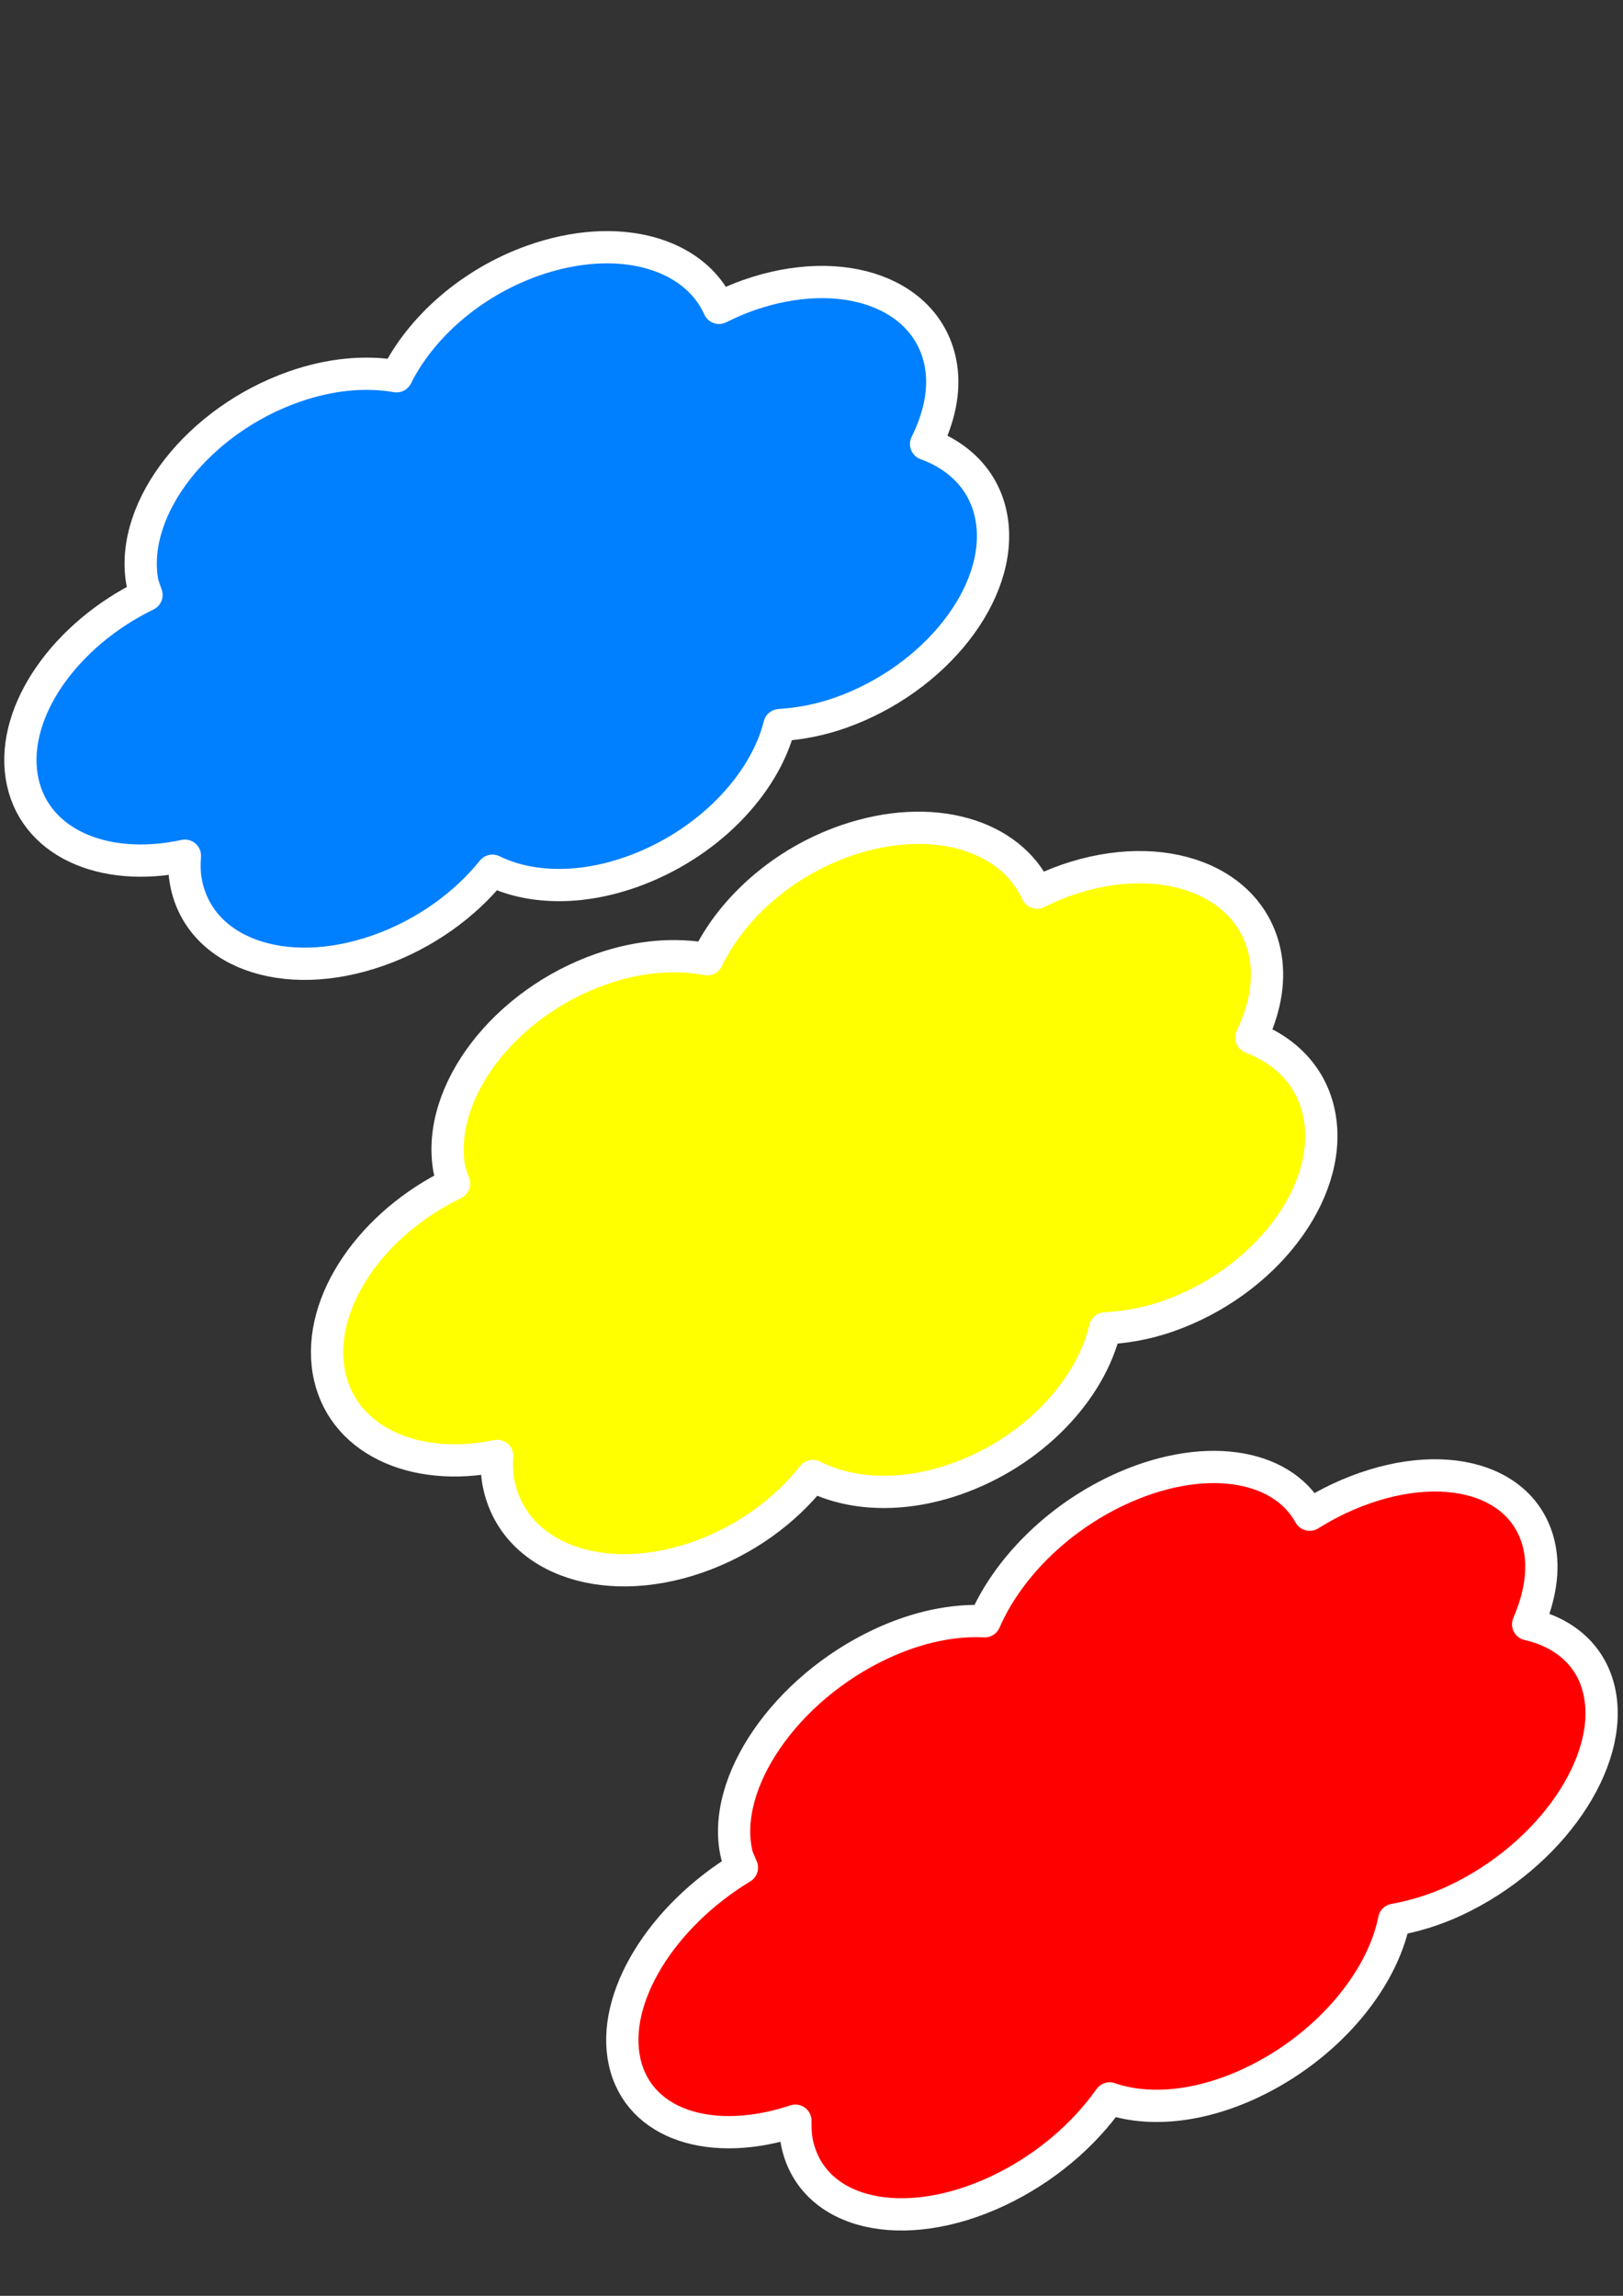
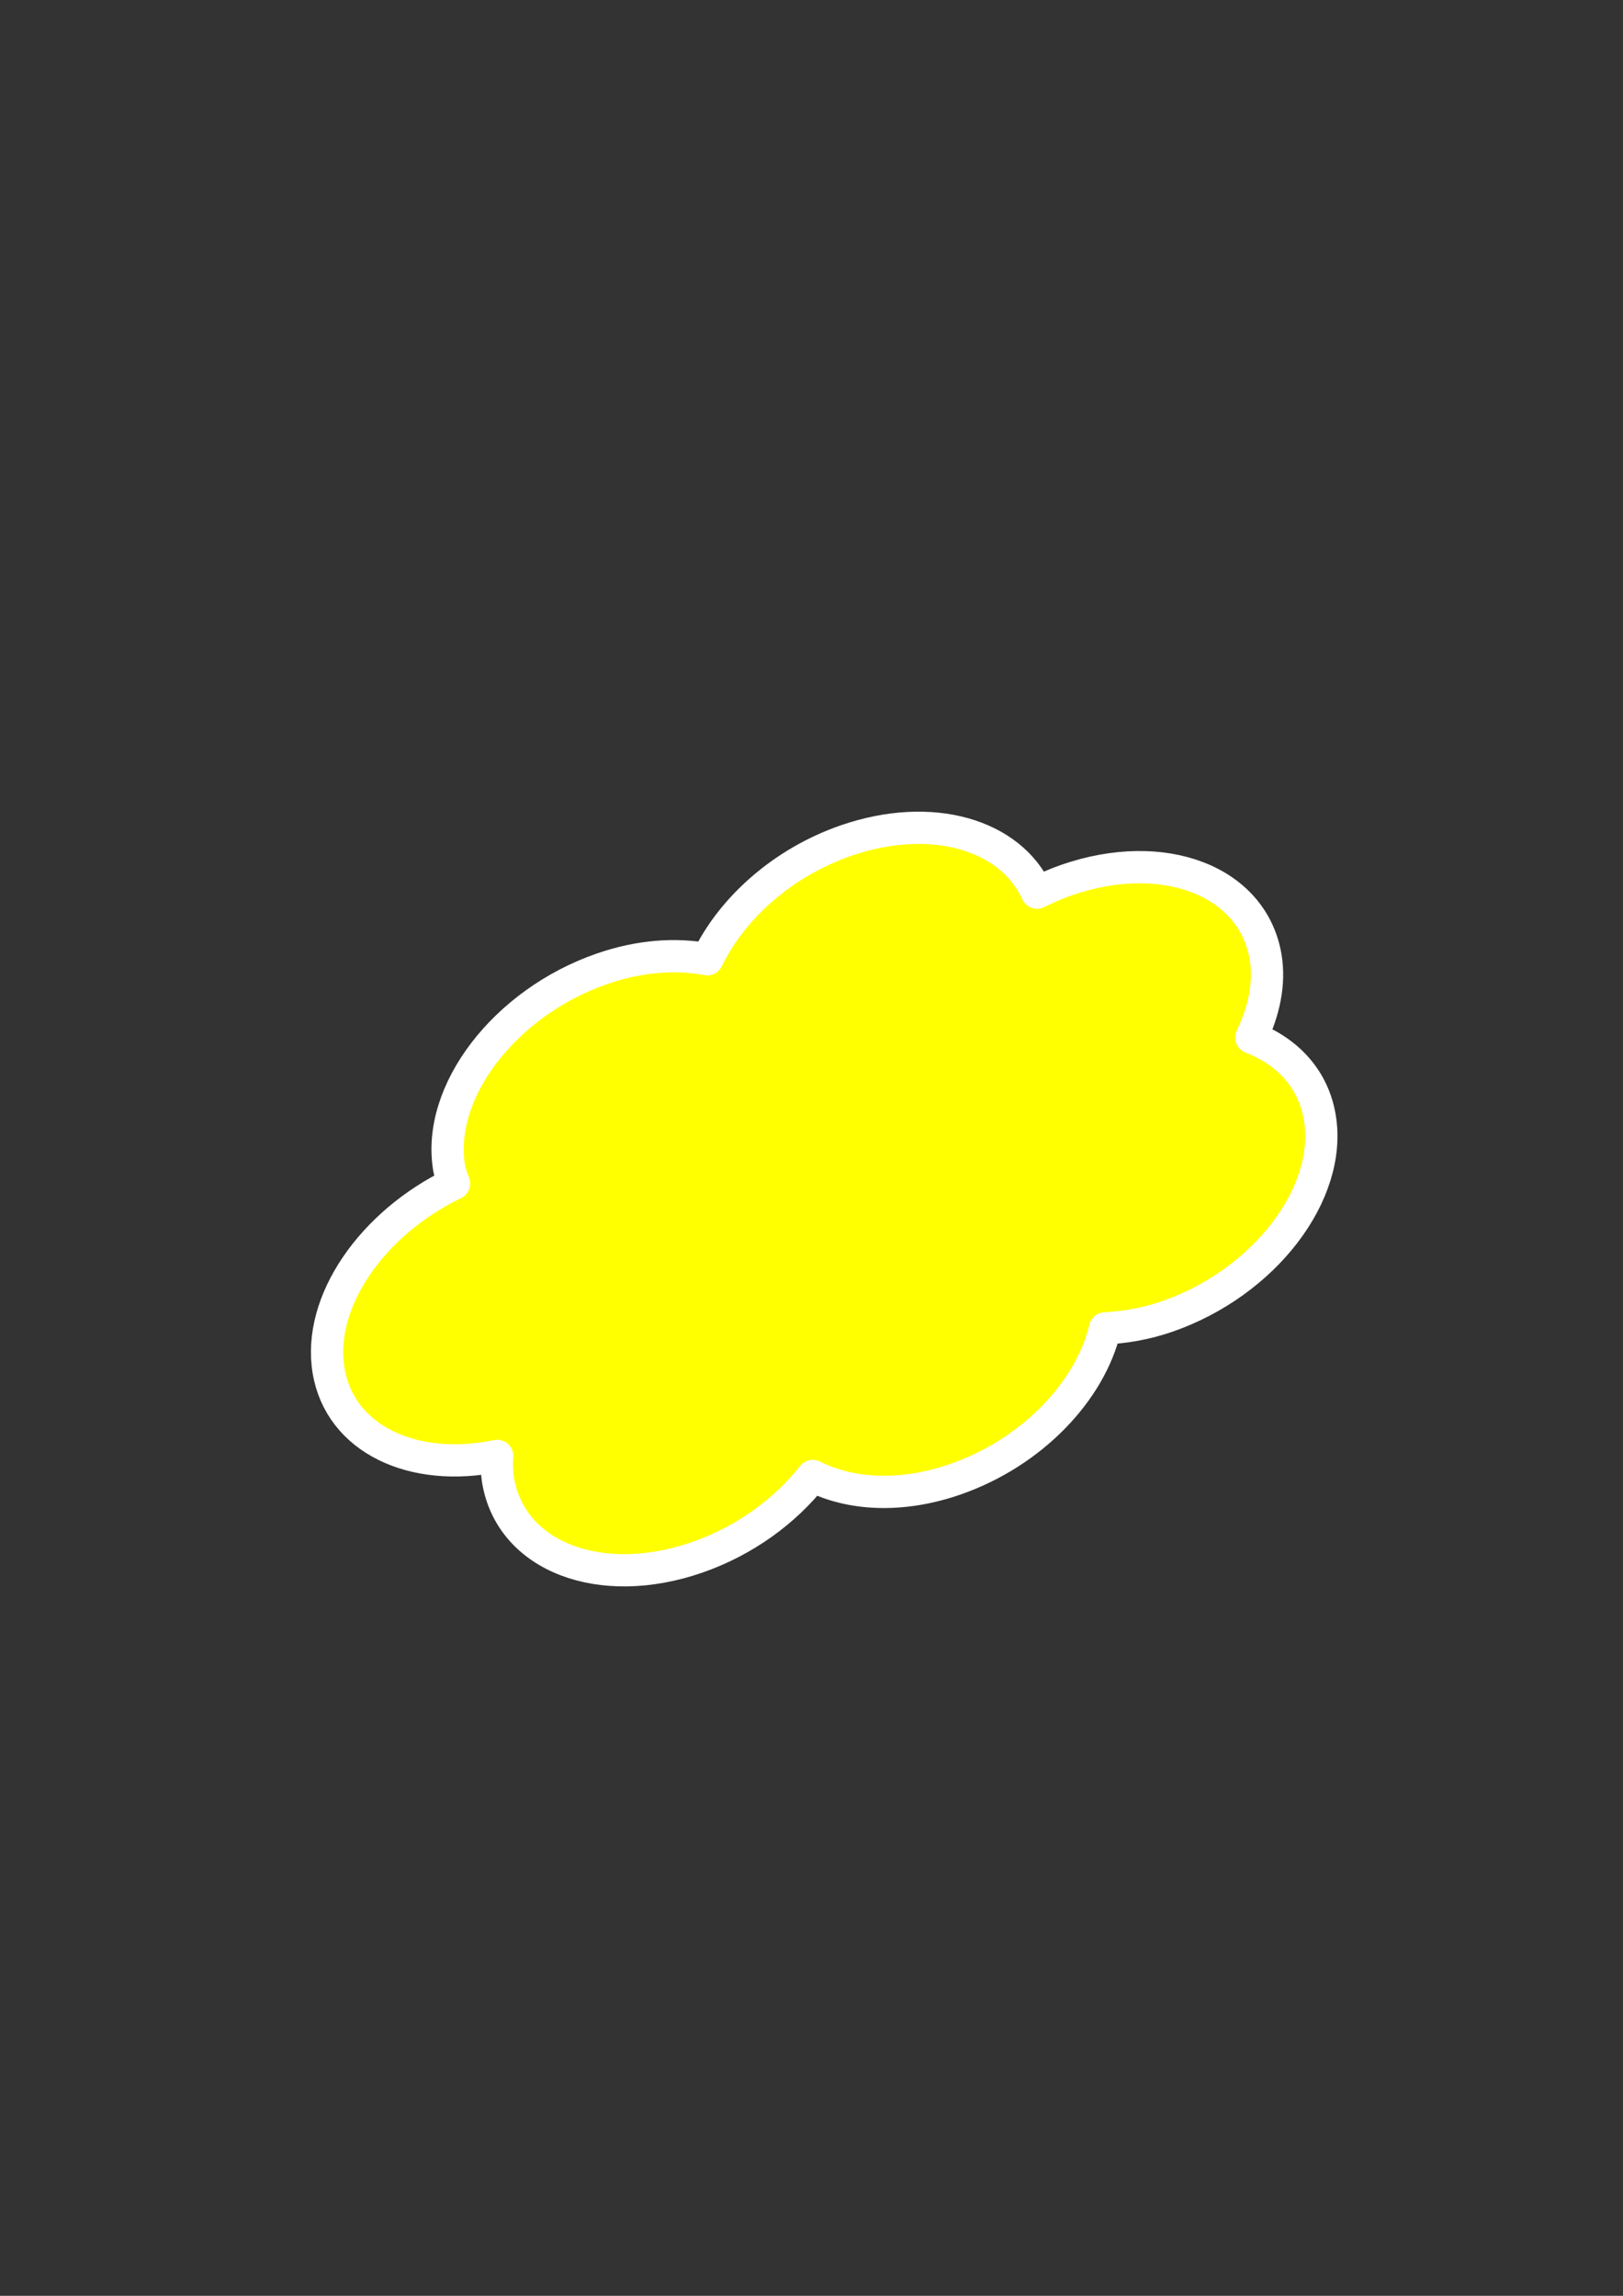
<svg xmlns="http://www.w3.org/2000/svg" width="744.094" height="1052.362">
  <rect width="100%" height="100%" fill="#333333" stroke="none" />
  <title>colored clouds</title>
  <g>
    <title>Layer 1</title>
    <g transform="rotate(-30, 230.037, 278.105)" id="layer1">
-       <path d="m321.864,147.915c-29.805,-5.547 -59.968,0.801 -80.79,14.59c-10.879,-9.082 -25.61,-16.091 -43.279,-19.379c-45.473,-8.462 -92.318,10.322 -104.503,41.903c-0.895,2.321 -1.131,4.654 -1.611,6.975c-40.951,-2.956 -80.134,14.848 -91.127,43.342c-10.893,28.233 9.662,57.103 46.607,68.973c-2.008,3.024 -3.881,6.14 -5.164,9.465c-12.184,31.582 14.889,64.046 60.362,72.508c22.273,4.145 44.781,1.711 63.466,-5.514c10.298,15.3 29.497,27.614 54.807,32.324c36.112,6.72 72.756,-3.925 92.539,-24.329c8.014,3.94 16.921,7.199 26.955,9.067c45.473,8.462 92.217,-10.341 104.402,-41.922c6.127,-15.881 2.336,-31.952 -8.724,-45.123c10.946,-7.249 19.514,-16.431 23.712,-27.313c12.185,-31.582 -14.889,-64.047 -60.361,-72.509c-4.787,-0.89 -9.582,-1.392 -14.356,-1.696c2.83,-27.734 -22.835,-53.9 -62.934,-61.362z" id="path4952" stroke-dashoffset="0" stroke-miterlimit="4" stroke-linejoin="round" stroke-width="14.79" stroke="#ffffff" fill="#007fff" />
-     </g>
+       </g>
    <g transform="rotate(-30, 375.262, 550.5)" id="svg_1">
      <path d="m468.669,413.726c-30.318,-5.827 -61,0.841 -82.181,15.328c-11.066,-9.541 -26.051,-16.905 -44.024,-20.359c-46.256,-8.89 -93.907,10.844 -106.301,44.022c-0.911,2.438 -1.151,4.89 -1.639,7.328c-41.655,-3.106 -81.513,15.599 -92.695,45.534c-11.08,29.661 9.829,59.99 47.409,72.46c-2.043,3.177 -3.947,6.451 -5.252,9.944c-12.394,33.179 15.145,67.285 61.401,76.175c22.656,4.355 45.552,1.798 64.558,-5.793c10.475,16.074 30.005,29.011 55.75,33.958c36.733,7.06 74.008,-4.124 94.132,-25.559c8.152,4.139 17.213,7.563 27.419,9.525c46.256,8.89 93.805,-10.864 106.199,-44.042c6.233,-16.684 2.376,-33.568 -8.875,-47.405c11.134,-7.616 19.85,-17.262 24.12,-28.694c12.394,-33.179 -15.145,-67.285 -61.4,-76.175c-4.869,-0.935 -9.747,-1.462 -14.603,-1.782c2.878,-29.136 -23.228,-56.625 -64.017,-64.465z" stroke-dashoffset="0" stroke-miterlimit="4" stroke-linejoin="round" stroke-width="14.79" stroke="#ffffff" fill="#ffff00" id="svg_2" />
    </g>
    <g transform="rotate(-35, 506.439, 841.74)" id="svg_3">
-       <path d="m602.299,715.279c-31.114,-5.388 -62.602,0.778 -84.34,14.172c-11.357,-8.821 -26.735,-15.63 -45.18,-18.824c-47.471,-8.22 -96.374,10.026 -109.094,40.703c-0.935,2.254 -1.181,4.521 -1.682,6.775c-42.75,-2.872 -83.654,14.423 -95.131,42.1c-11.371,27.424 10.087,55.467 48.654,66.997c-2.096,2.938 -4.051,5.964 -5.39,9.194c-12.72,30.677 15.543,62.211 63.014,70.431c23.251,4.027 46.749,1.662 66.254,-5.356c10.75,14.862 30.793,26.823 57.215,31.398c37.698,6.528 75.952,-3.813 96.605,-23.632c8.366,3.827 17.665,6.993 28.14,8.807c47.471,8.22 96.269,-10.044 108.989,-40.721c6.396,-15.426 2.439,-31.037 -9.108,-43.831c11.427,-7.041 20.372,-15.961 24.754,-26.53c12.72,-30.677 -15.543,-62.212 -63.013,-70.431c-4.997,-0.865 -10.003,-1.352 -14.987,-1.648c2.954,-26.939 -23.838,-52.355 -65.699,-59.604z" stroke-dashoffset="0" stroke-miterlimit="4" stroke-linejoin="round" stroke-width="14.79" stroke="#ffffff" fill="#ff0000" id="svg_4" />
-     </g>
+       </g>
  </g>
</svg>